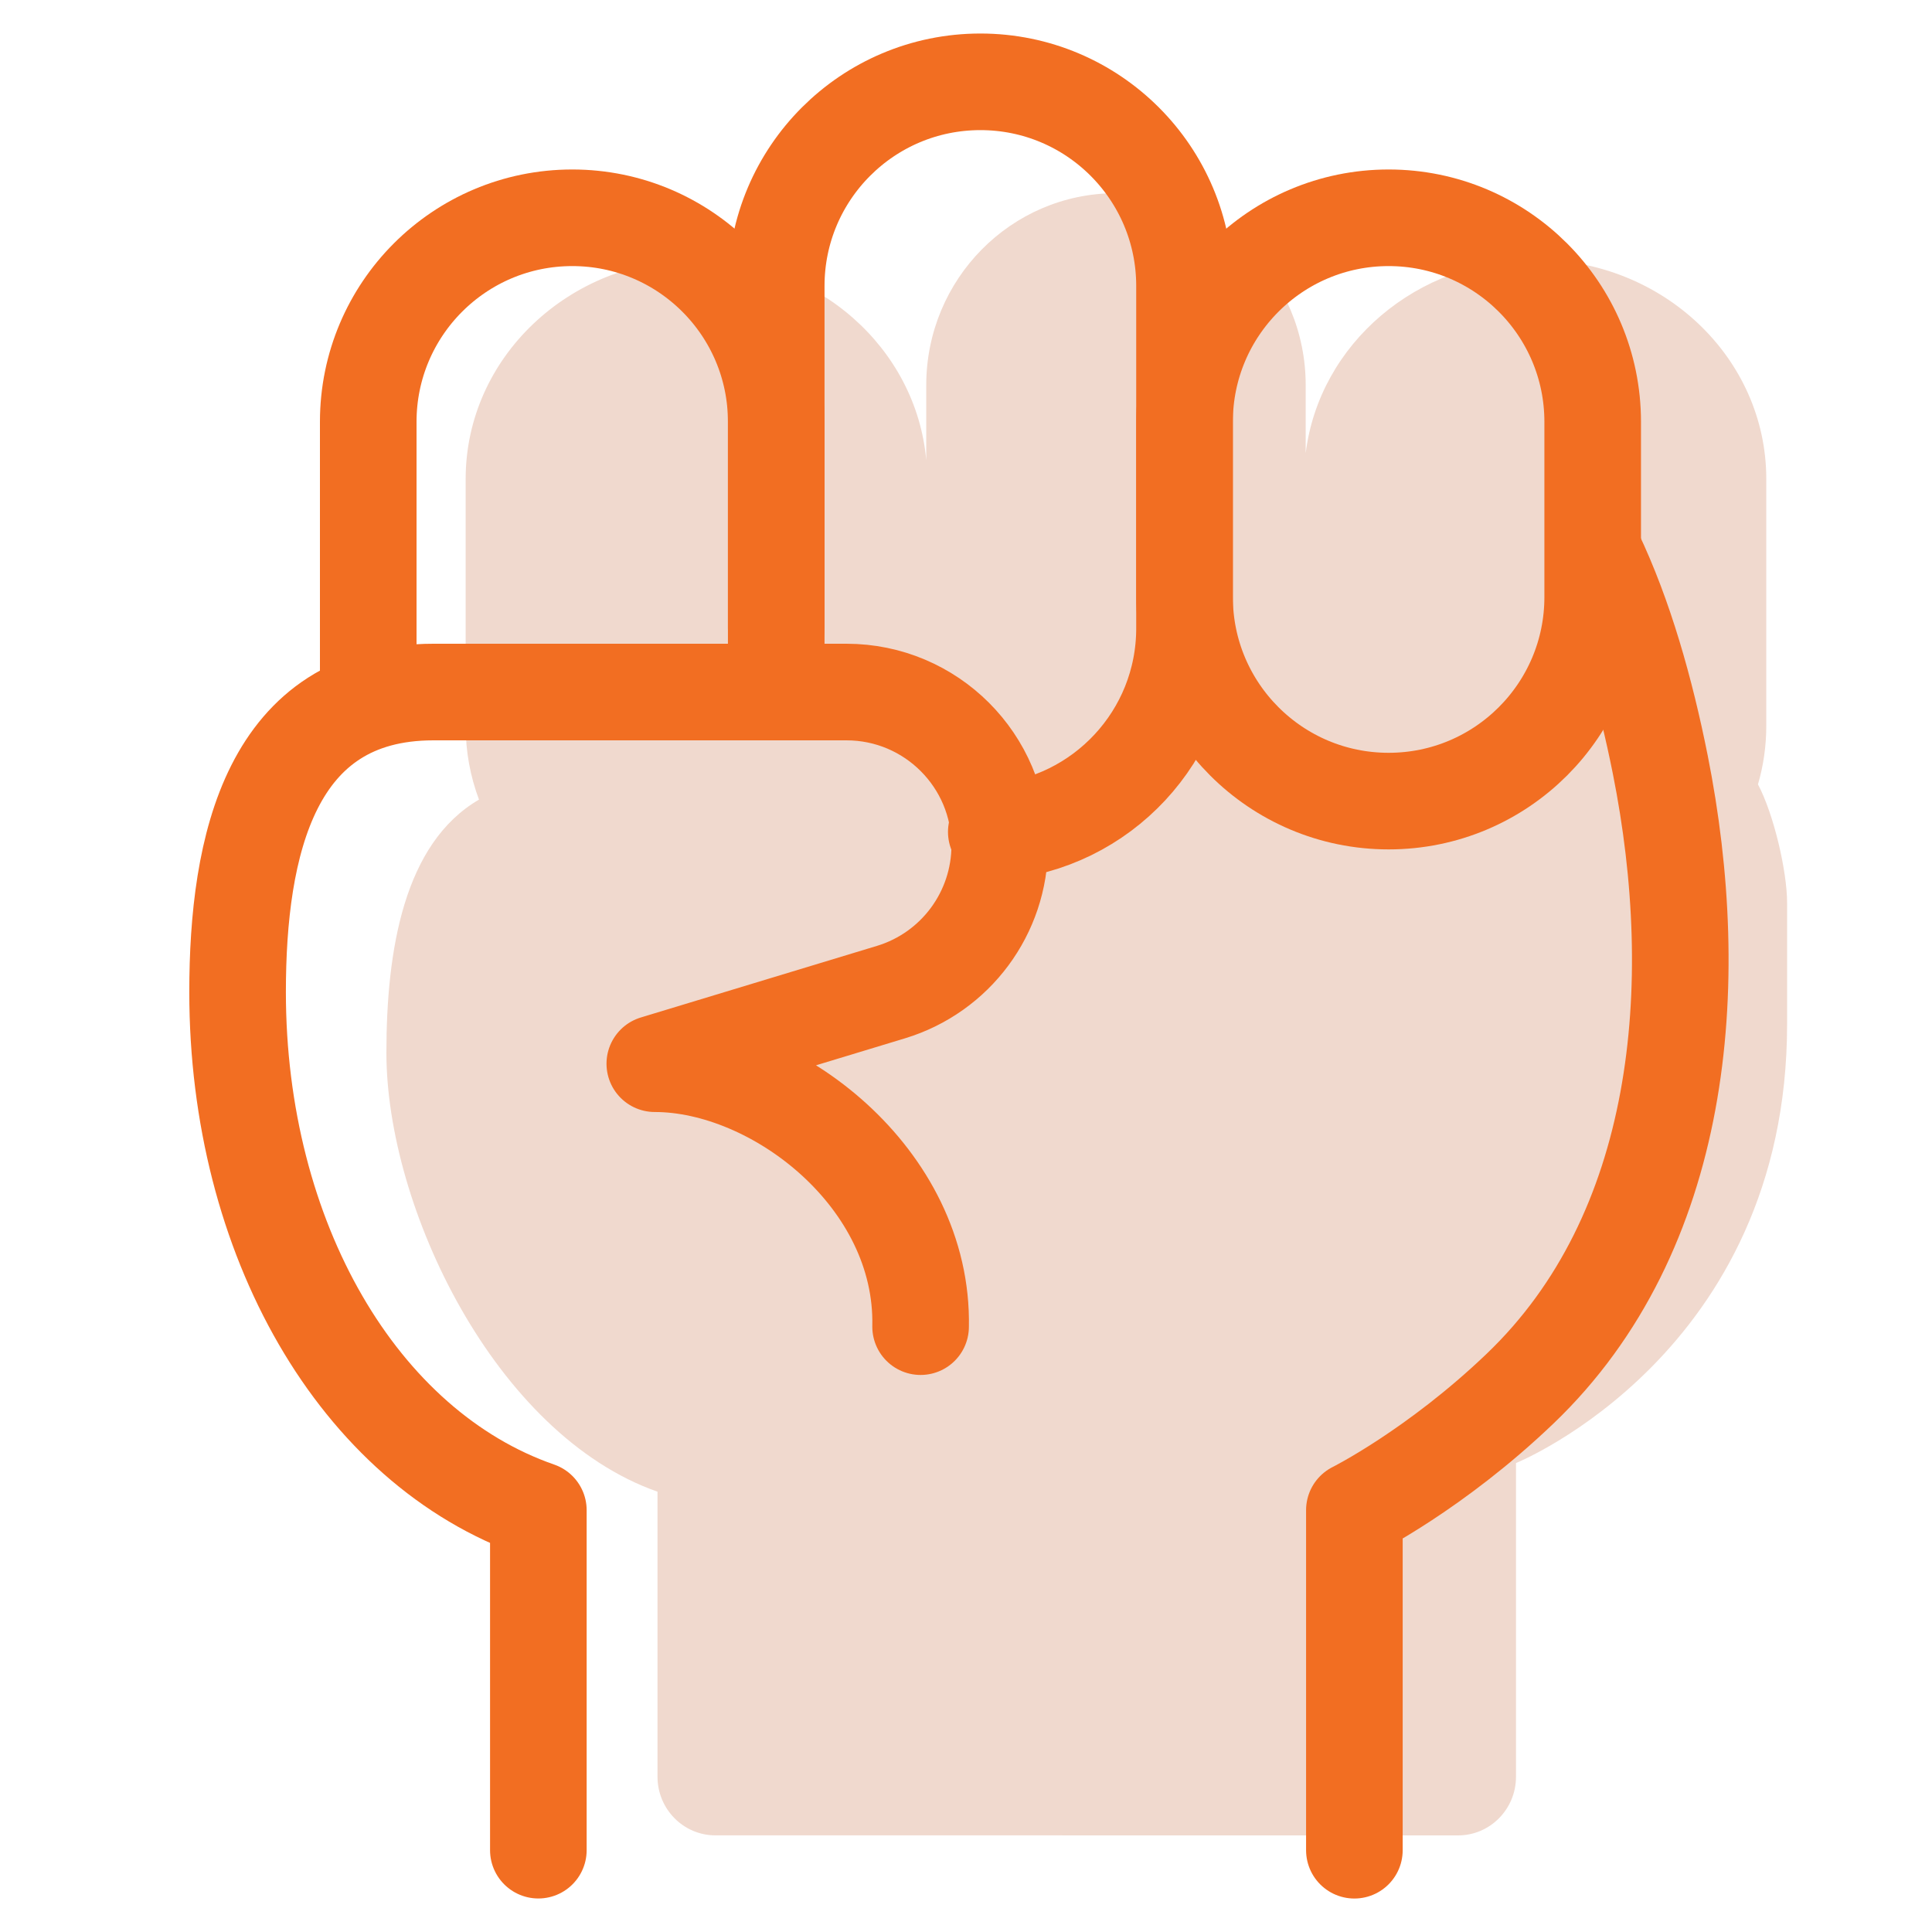
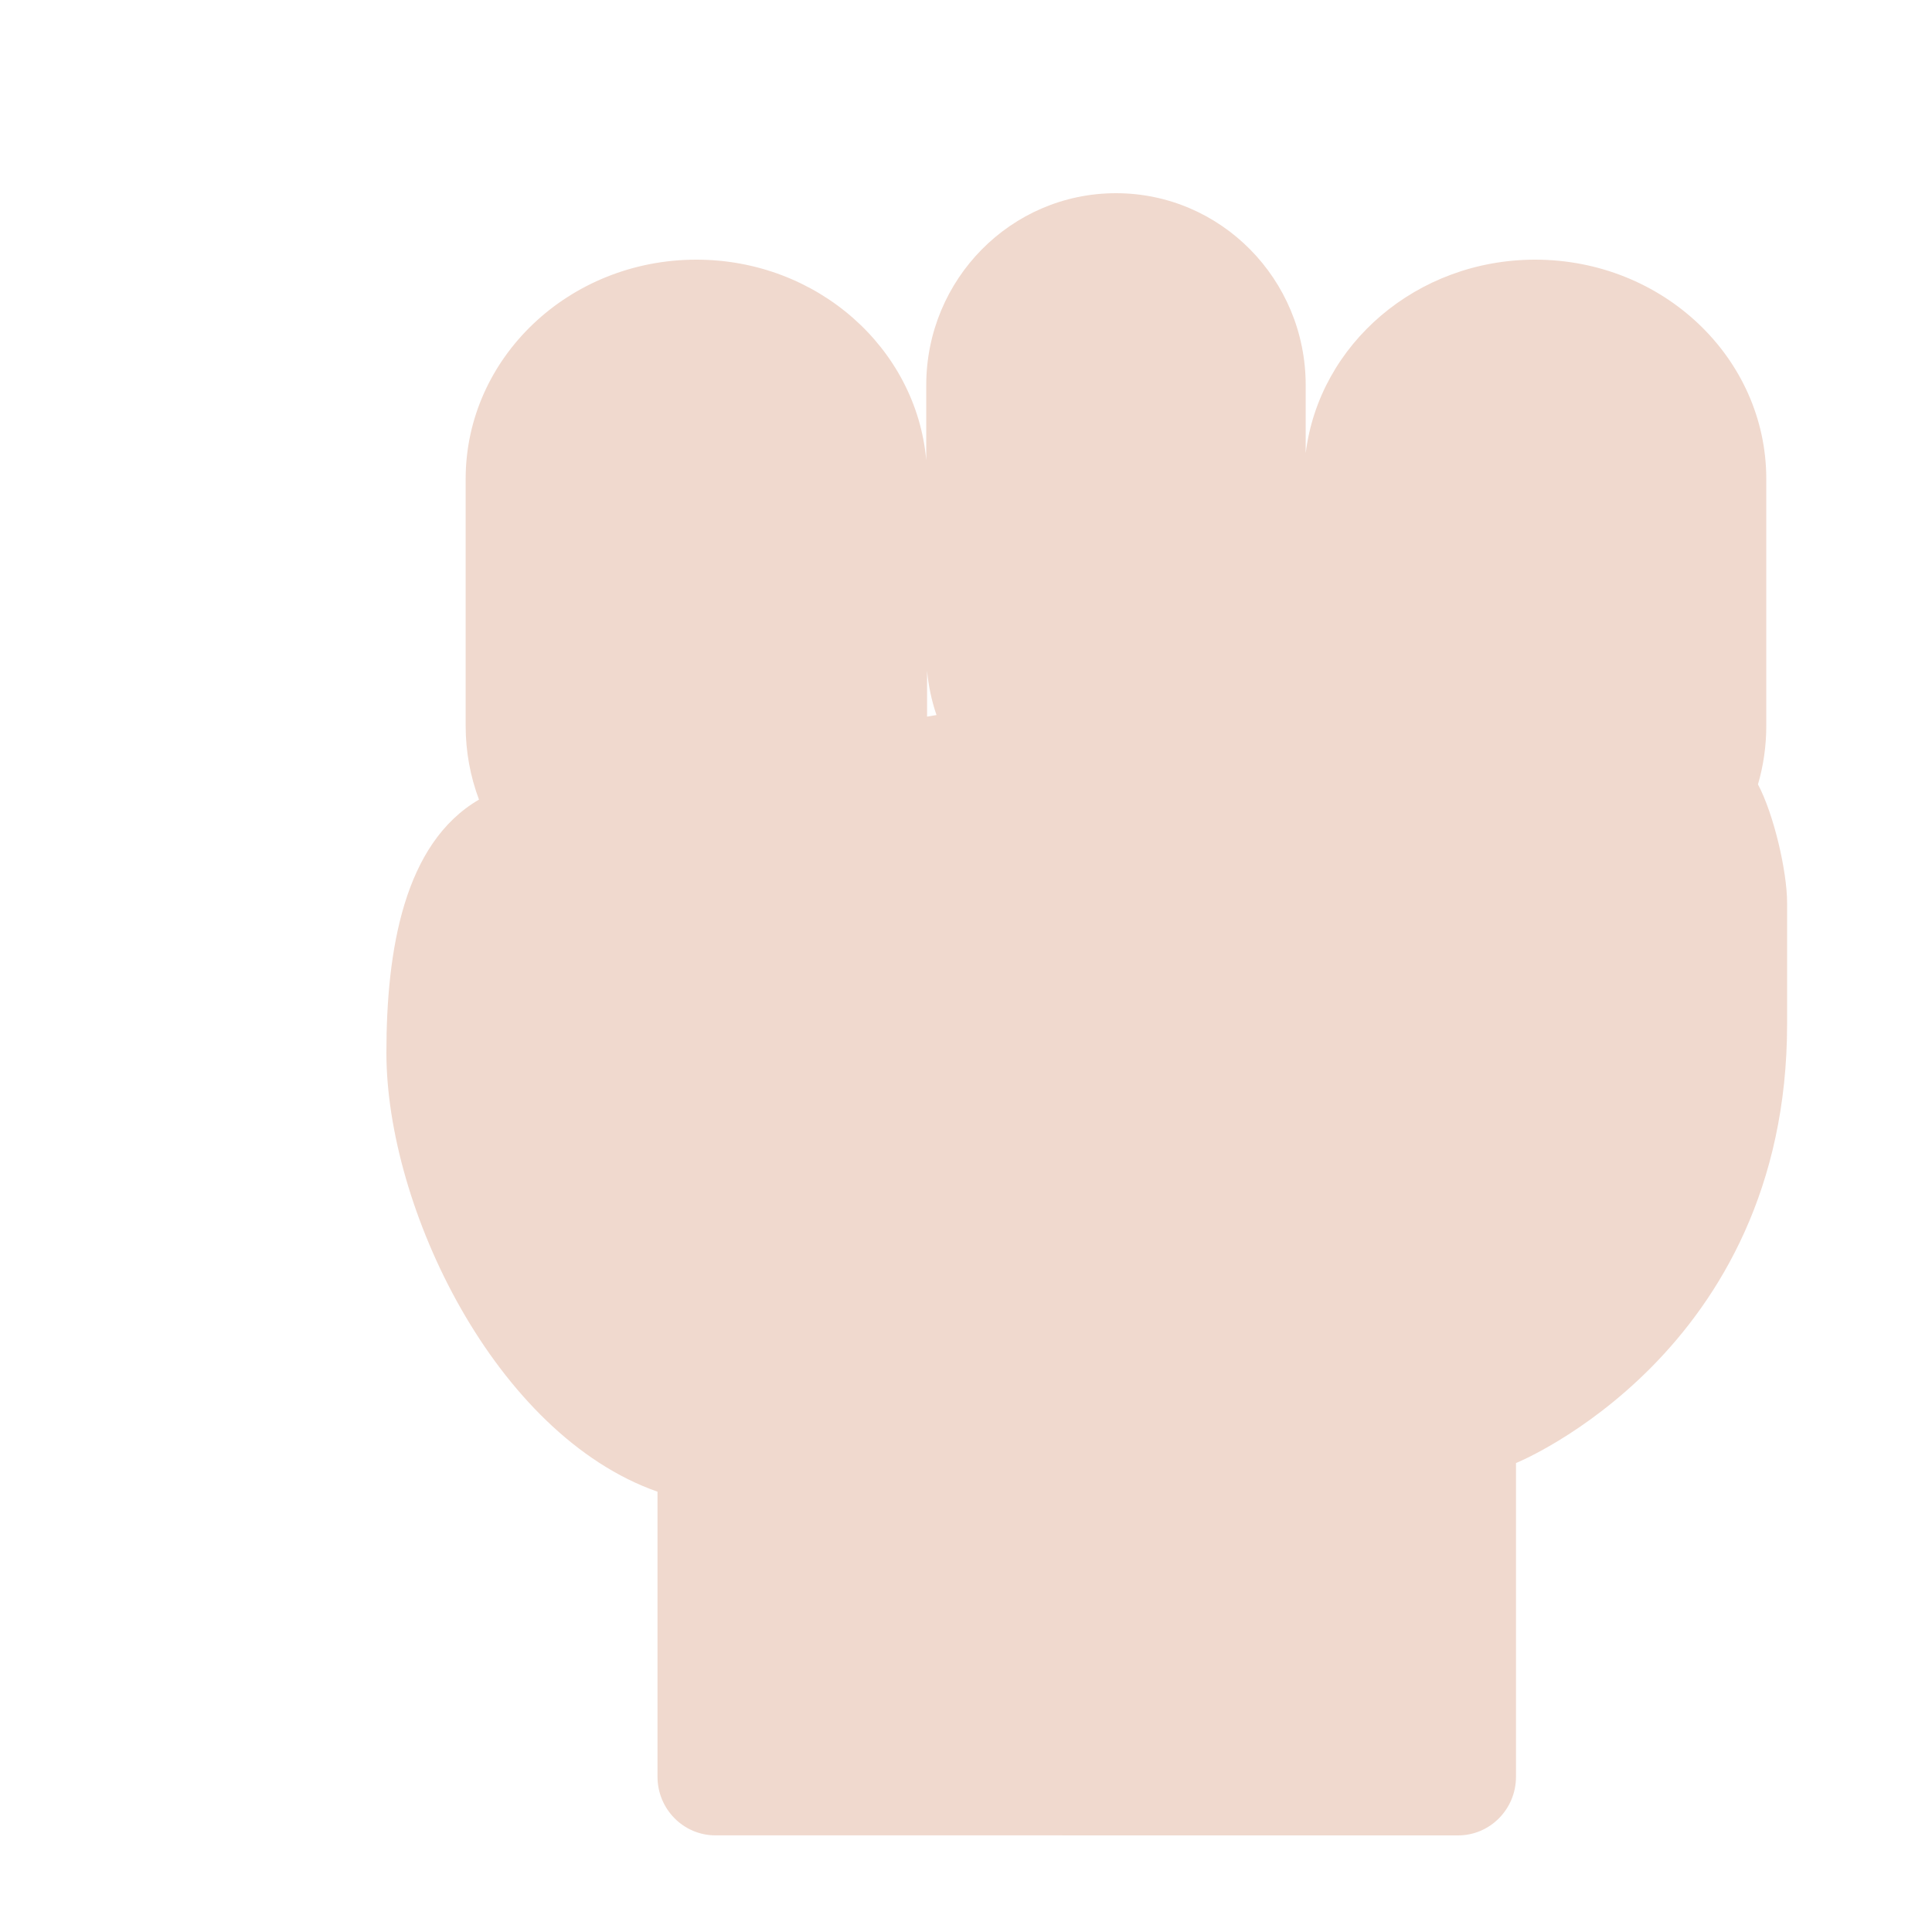
<svg xmlns="http://www.w3.org/2000/svg" width="40" height="40" viewBox="0 0 40 40" fill="none">
  <path fill-rule="evenodd" clip-rule="evenodd" d="M23.105 4C20.935 4 19.177 5.78 19.177 7.975V9.527C18.969 7.202 16.917 5.376 14.418 5.376C11.78 5.376 9.641 7.409 9.641 9.917V15.029C9.641 15.564 9.738 16.078 9.917 16.555C8.365 17.459 8 19.665 8 21.796C8 25.002 10.255 29.705 13.613 30.884V36.785C13.613 37.456 14.15 37.999 14.812 37.999L30.188 38C30.85 38 31.387 37.456 31.387 36.786V30.291C31.387 30.291 37 28.019 37 21.204V18.692C37 18.05 36.728 16.862 36.397 16.24C36.509 15.854 36.569 15.448 36.569 15.029V9.917C36.569 7.409 34.427 5.376 31.784 5.376C29.333 5.376 27.312 7.126 27.033 9.382V7.975C27.033 5.78 25.274 4 23.105 4ZM19.389 14.804C19.29 14.512 19.223 14.206 19.194 13.888V14.837L19.389 14.804Z" fill="#F0D9CE" />
-   <path d="M11.146 38.306V31.267C7.421 29.974 4.919 25.635 4.919 20.54C4.919 17.502 5.602 14.328 8.975 14.328H17.525C19.278 14.328 20.699 15.749 20.699 17.502C20.699 18.901 19.784 20.135 18.445 20.541L13.557 22.023C16.058 22.023 19.126 24.395 19.06 27.467" stroke="#F26E22" stroke-width="2" stroke-linecap="round" stroke-linejoin="round" />
-   <path d="M28.041 38.307V31.266C28.041 31.266 29.719 30.428 31.472 28.75C34.847 25.52 35.287 20.411 34.374 15.829C34.069 14.302 33.634 12.753 33.011 11.451" stroke="#F26E22" stroke-width="2" stroke-linecap="round" stroke-linejoin="round" />
-   <path d="M7.624 14.12V8.733C7.624 6.4 9.515 4.509 11.848 4.509C14.18 4.509 16.071 6.4 16.071 8.733V14.12" stroke="#F26E22" stroke-width="2" stroke-linecap="round" stroke-linejoin="round" />
-   <path d="M16.071 13.01V5.92C16.071 3.586 17.964 1.694 20.298 1.694C22.632 1.694 24.524 3.586 24.524 5.92V13.01C24.524 15.234 22.807 17.056 20.627 17.224" stroke="#F26E22" stroke-width="2" stroke-linecap="round" stroke-linejoin="round" />
-   <path d="M24.525 8.734C24.525 6.401 26.416 4.509 28.75 4.509C31.084 4.509 32.975 6.401 32.975 8.734V12.361C32.975 14.695 31.084 16.586 28.75 16.586C26.416 16.586 24.525 14.695 24.525 12.361V8.734Z" stroke="#F26E22" stroke-width="2" stroke-linecap="round" stroke-linejoin="round" />
</svg>